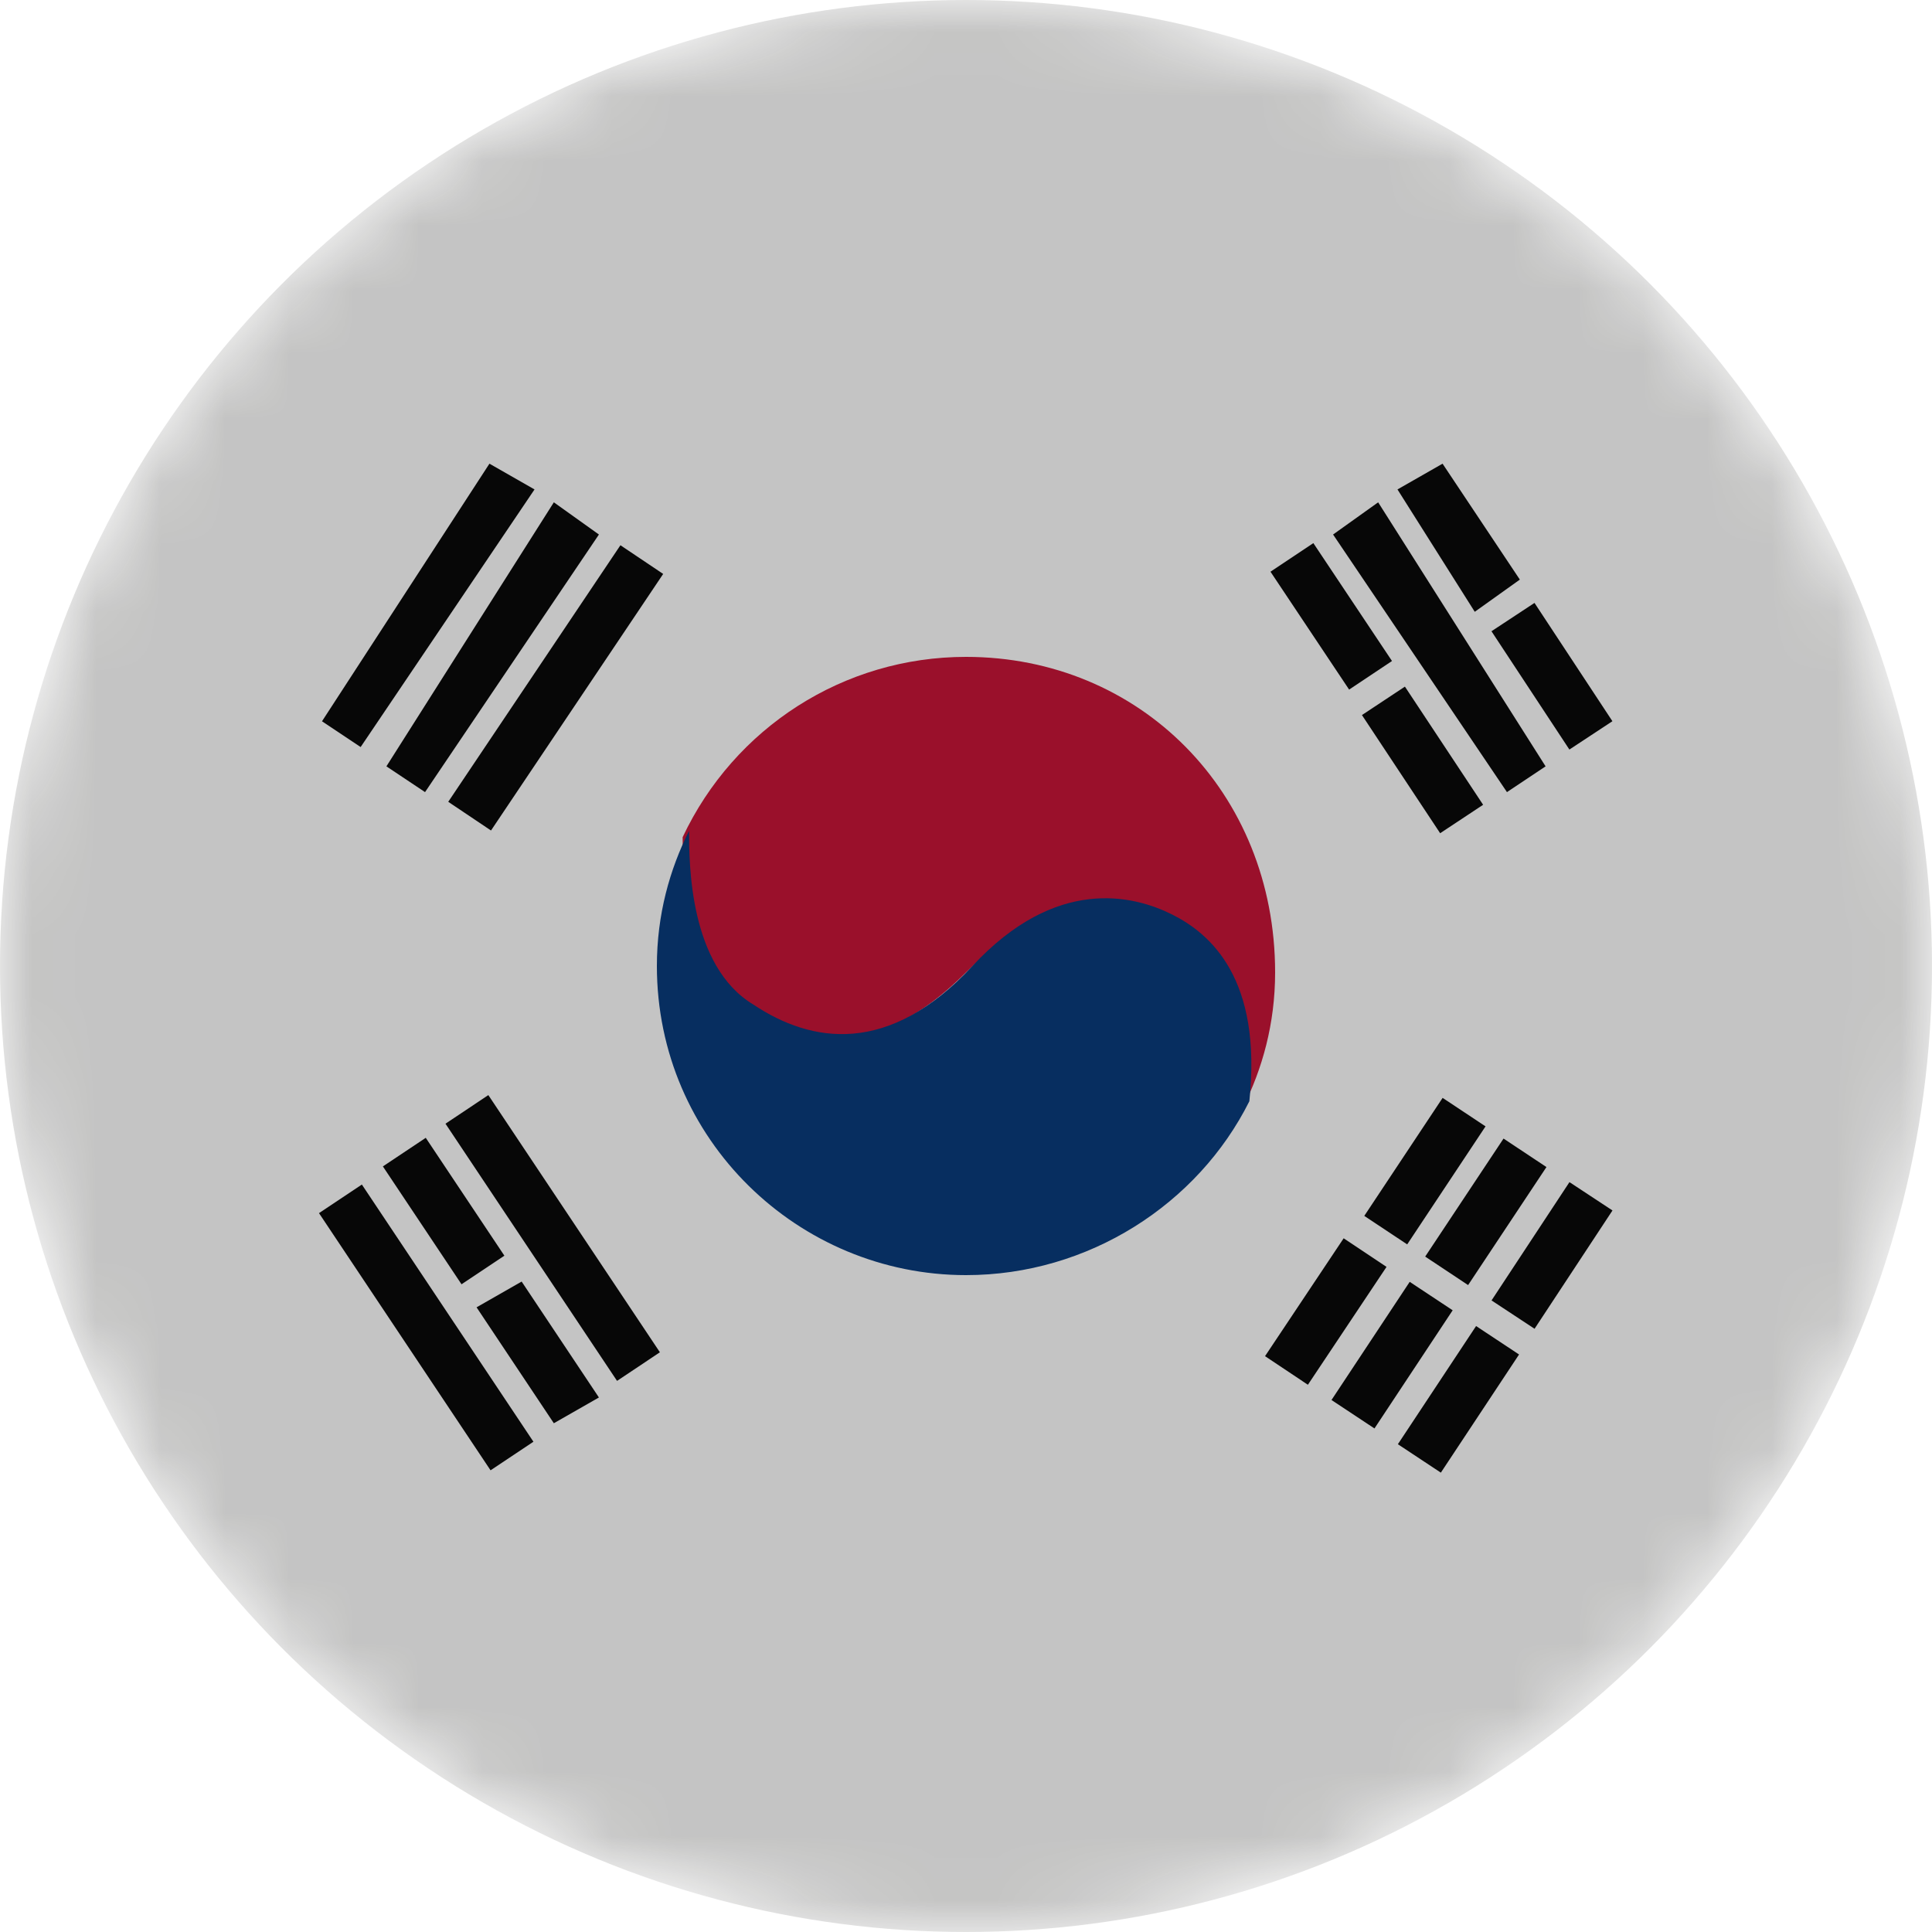
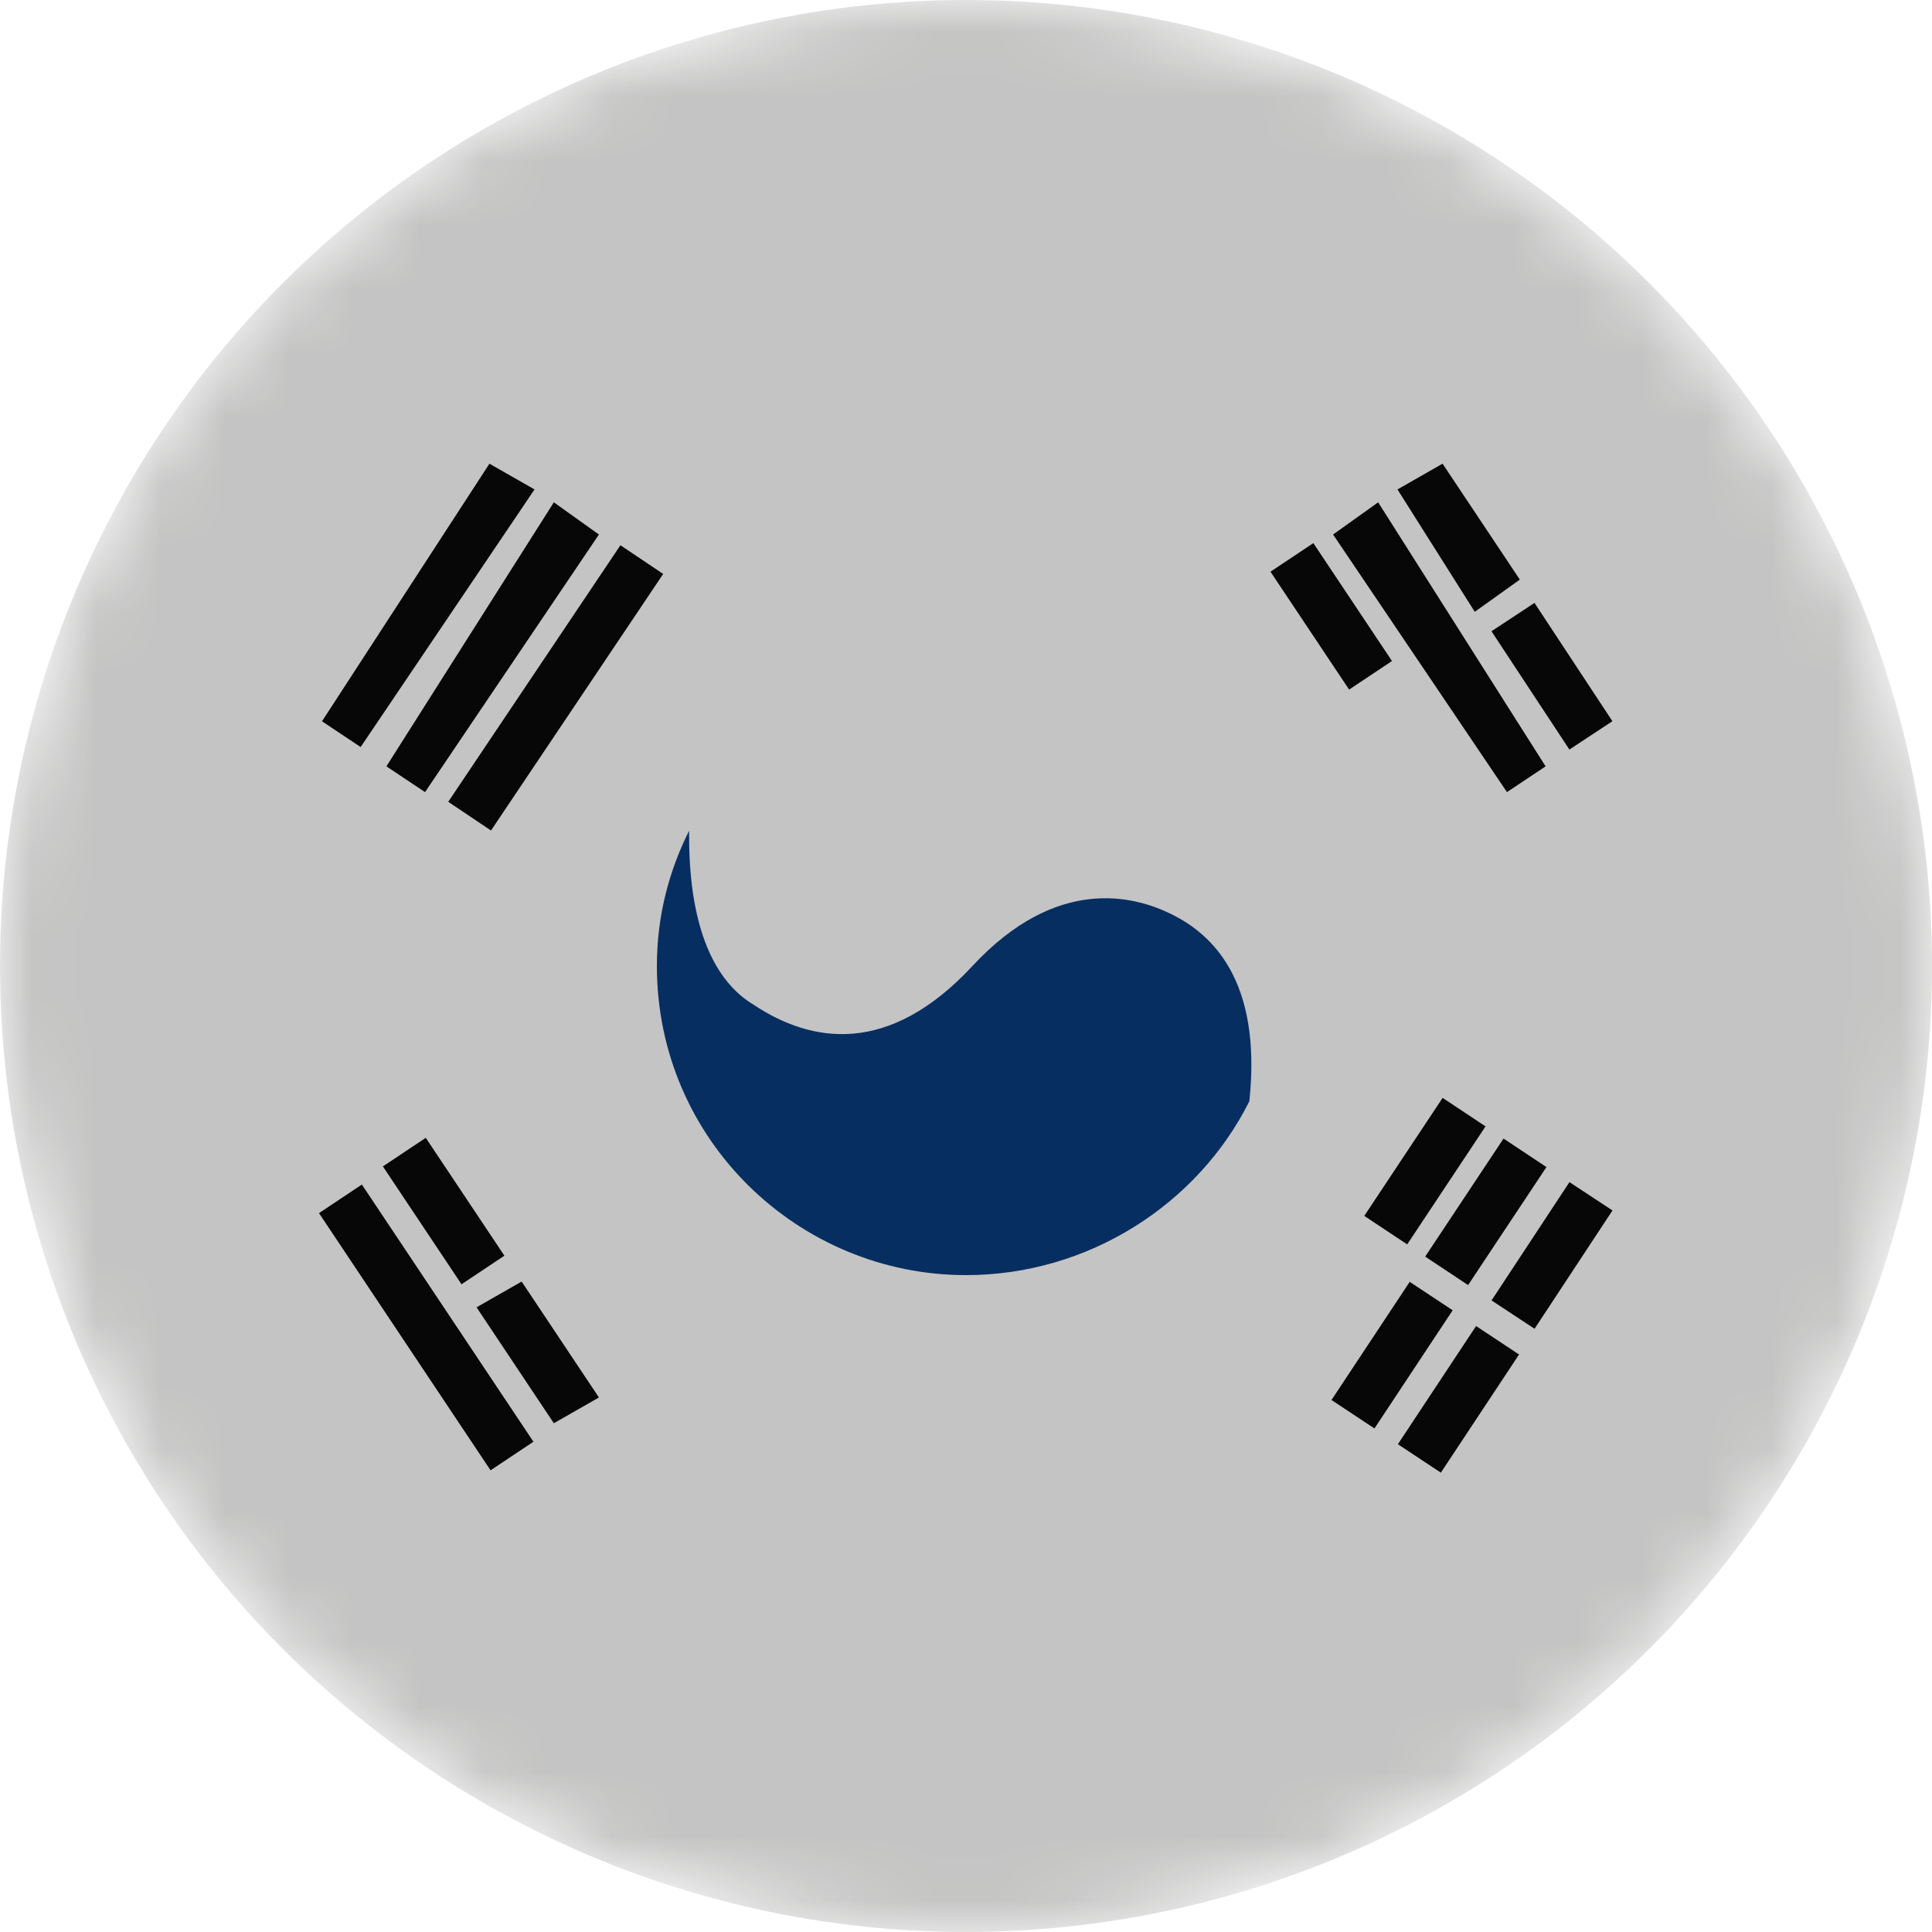
<svg xmlns="http://www.w3.org/2000/svg" version="1.1" id="Layer_1" x="0px" y="0px" viewBox="0 0 30 30" style="enable-background:new 0 0 30 30;" xml:space="preserve">
  <style type="text/css">
	.st0{fill:#FEDC19;}
	.st1{fill:#EC1C24;}
	.st2{fill:#094EA0;}
	.st3{fill:#B0B9BE;}
	.st4{fill:#AFB8BE;}
	.st5{fill:#36B44C;}
	.st6{fill:#FEDE54;}
	.st7{fill:#DD2125;}
	.st8{fill:#009B50;}
	.st9{fill:#D2DBDF;}
	.st10{fill:#A1540E;}
	.st11{fill:#C58F27;}
	.st12{fill:#939598;}
	.st13{fill:#384F53;}
	.st14{fill:#006C3B;}
	.st15{fill:#6CC5DF;}
	.st16{fill:#547075;}
	.st17{fill:#6BBD48;}
	.st18{fill:#2786BB;}
	.st19{fill:#FFFFFF;}
	.st20{fill:#F7941D;}
	.st21{fill:#818389;}
	.st22{fill:#63452F;}
	.st23{fill:#F1F2F2;}
	.st24{fill:#2E3B31;}
	.st25{fill:#5A5340;}
	.st26{fill:#EB1C23;}
	.st27{fill:#0A4DA1;}
	.st28{fill:#FEDB19;}
	.st29{fill:#A17753;}
	.st30{fill:#433617;}
	.st31{fill:#2F2211;}
	.st32{fill:#685D44;}
	.st33{fill:#211609;}
	.st34{fill:#A2A4A7;}
	.st35{fill:#606163;}
	.st36{fill:#ED1C24;}
	.st37{fill:#0A4DA0;}
	.st38{fill:#FEE51B;}
	.st39{fill:#A38A5B;}
	.st40{fill:#BC8659;}
	.st41{fill:#D8BEB8;}
	.st42{fill:#442B24;}
	.st43{fill:#DBDCDD;}
	.st44{fill:#C5252B;}
	.st45{fill:#DA9F60;}
	.st46{filter:url(#Adobe_OpacityMaskFilter);}
	.st47{fill:url(#SVGID_1_);}
	.st48{opacity:0.51;mask:url(#Shadow_00000138575390414791139280000017853149951549402539_);fill:#1D1D1B;}
	.st49{fill:#CE2B37;}
	.st50{fill:#009246;}
	.st51{filter:url(#Adobe_OpacityMaskFilter_00000035524145563242106140000004840554217289069220_);}
	.st52{fill:url(#SVGID_00000057846963345261396920000007318876490619808671_);}
	.st53{opacity:0.29;mask:url(#Shadow_00000093898318003713490070000015348954327358043575_);fill:#1D1D1B;}
	.st54{fill:#B12233;}
	.st55{fill:#3C3B6D;}
	.st56{fill:#008440;}
	.st57{fill:#E21B23;}
	.st58{fill:#FCEE48;}
	.st59{fill:#042B7D;}
	.st60{fill:#CD1225;}
	.st61{fill:#006506;}
	.st62{fill:#FF0302;}
	.st63{fill:#063296;}
	.st64{fill:#FDFE1F;}
	.st65{filter:url(#Adobe_OpacityMaskFilter_00000072968442771848392330000002163551389328598948_);}
	.st66{fill:url(#SVGID_00000148631380605765695490000013704689972291279517_);}
	.st67{opacity:0.51;mask:url(#Shadow_00000002380748007396221780000013898139418739740840_);fill:#1D1D1B;}
	.st68{fill:#C60C30;}
	.st69{fill:#003478;}
	.st70{fill:#BB022C;}
	.st71{fill:#032774;}
	.st72{fill:#DF0333;}
	.st73{fill:#D42B1E;}
	.st74{fill:#0738A6;}
	.st75{fill:#FBD023;}
	.st76{fill:#006747;}
	.st77{fill:#FBC942;}
	.st78{fill:#BD9B37;}
	.st79{fill:#9BA068;}
	.st80{fill:#707633;}
	.st81{fill:#006748;}
	.st82{fill:#CC2029;}
	.st83{fill:#30C1DB;}
	.st84{fill:#F7C740;}
	.st85{fill:#0C72A6;}
	.st86{fill:#F8A952;}
	.st87{fill:#943120;}
	.st88{fill:#231F20;}
	.st89{fill:#0B8388;}
	.st90{fill:#8BBDBE;}
	.st91{fill:#05534E;}
	.st92{fill:none;stroke:#39B54A;stroke-width:0.25;stroke-miterlimit:10;}
	.st93{fill:none;stroke:#00A651;stroke-miterlimit:10;}
	.st94{fill:none;stroke:#00A651;stroke-width:0.5;stroke-miterlimit:10;}
	.st95{fill:url(#SVGID_00000055667305981688315380000013432048273575650495_);}
	.st96{fill:url(#SVGID_00000101101338283396752160000015095863281267982246_);}
	.st97{fill:url(#SVGID_00000124841889793167205110000007708699577566719146_);}
	.st98{fill:url(#SVGID_00000024684512158548280690000002747640690502837429_);}
	.st99{fill:url(#SVGID_00000102546696303802474100000006415036488059493292_);}
	.st100{fill:url(#SVGID_00000110449959937116688450000009540057871747141794_);}
	.st101{fill:url(#SVGID_00000107574685878270257950000015191450942280039079_);}
	.st102{fill:url(#SVGID_00000122711296090201609060000011565179283229771431_);}
	.st103{fill:url(#SVGID_00000111912092296250192550000000219794080566475183_);}
	.st104{fill:url(#SVGID_00000010309561791176971090000003975375319358617499_);}
	.st105{fill:url(#SVGID_00000079453757053240131480000006192115555066592944_);}
	.st106{fill:url(#SVGID_00000134230876940496522620000001869455092530214543_);}
	.st107{fill:url(#SVGID_00000132786432267275232730000005294999496418117038_);}
	.st108{fill:url(#SVGID_00000083785357441774942580000017436496824685595545_);}
	.st109{fill:url(#SVGID_00000173857105916977445830000010595797494575814586_);}
	.st110{fill:#F8C73E;}
	.st111{fill:#77722F;}
	.st112{fill:#A7AB71;}
	.st113{fill:#949457;}
	.st114{fill:#AE6F2A;}
	.st115{fill:#FFF200;}
	.st116{fill:#C5C6A6;}
	.st117{fill:#A3A395;}
	.st118{fill:#4C2915;}
	.st119{fill:#8E4520;}
	.st120{fill:#D1A467;}
	.st121{fill:#AA6C2A;}
	.st122{fill:#DAAC6D;}
	.st123{fill:#8F4620;}
	.st124{fill:#BC7E2F;}
	.st125{fill:#E6E7E8;}
	.st126{fill:#F06D19;}
	.st127{fill:#E60313;}
	.st128{fill:#EC2938;}
	.st129{fill:#F9DF47;}
	.st130{fill:#062493;}
	.st131{fill:#00AA3C;}
	.st132{fill:#D11133;}
	.st133{fill:#C50C1E;}
	.st134{fill:#FEC315;}
	.st135{fill:#C7B011;}
	.st136{fill:#AC1518;}
	.st137{fill:#028E6E;}
	.st138{fill:#CBCBCB;}
	.st139{fill:#095BBD;}
	.st140{fill:#C7B013;}
	.st141{fill:#00AEEF;}
	.st142{fill:#C7B112;}
	.st143{fill:#FED592;}
	.st144{fill:#028D6E;}
	.st145{fill:#C7B012;}
	.st146{fill:#C6B011;}
	.st147{fill:#103BEE;}
	.st148{fill:#DB4445;}
	.st149{fill:#EC72A9;}
	.st150{fill:#D90201;}
	.st151{fill:#1F9E42;}
	.st152{fill:#CD1223;}
	.st153{fill:#006B35;}
	.st154{fill:#D52B1E;}
	.st155{fill:#191994;}
	.st156{fill:#0993DB;}
	.st157{fill:#F6DA24;}
	.st158{fill:#74ABDE;}
	.st159{fill:#F5B31A;}
	.st160{fill:#83330B;}
	.st161{fill:#CE1126;}
	.st162{fill:#FCD116;}
	.st163{fill:#006B3F;}
	.st164{fill:#8C1B3C;}
	.st165{fill:#AE1C28;}
	.st166{fill:#21468B;}
	.st167{fill:#DC0201;}
	.st168{fill:#FECD17;}
	.st169{fill:#009B3A;}
	.st170{fill:#FEDF00;}
	.st171{fill:#002776;}
	.st172{fill:#C0262C;}
	.st173{fill:#006133;}
	.st174{fill:#0D4075;}
	.st175{fill:#C5363B;}
	.st176{fill:#ECB833;}
	.st177{fill:#00795E;}
	.st178{fill:#DB153B;}
	.st179{filter:url(#Adobe_OpacityMaskFilter_00000129192877802219859850000016986875732692119210_);}
	.st180{fill:url(#SVGID_00000183228375215904220680000012176934153692837046_);}
	.st181{opacity:0.51;mask:url(#Shadow_00000114774161333809293790000012107676030883119526_);fill:#1D1D1B;}
	.st182{filter:url(#Adobe_OpacityMaskFilter_00000053540835772709056080000016175054010283634816_);}
	.st183{fill:url(#SVGID_00000163038278617695351030000013846772260753083268_);}
	.st184{opacity:0.51;mask:url(#Shadow_00000150078285483562698010000008814924104169993618_);fill:#1D1D1B;}
	.st185{filter:url(#Adobe_OpacityMaskFilter_00000146493139312520311600000005921433417883833492_);}
	.st186{fill:url(#SVGID_00000045606038634050908680000008971578356677814177_);}
	.st187{opacity:0.51;mask:url(#Shadow_00000062154221617383347760000014946763161098920618_);fill:#1D1D1B;}
	.st188{filter:url(#Adobe_OpacityMaskFilter_00000152947356436370962730000005682407383020116154_);}
	.st189{fill:url(#SVGID_00000073000320909973053540000003701226281562403722_);}
	.st190{opacity:0.51;mask:url(#Shadow_00000015328435611242924830000003690963719858267551_);fill:#1D1D1B;}
	.st191{filter:url(#Adobe_OpacityMaskFilter_00000119080895511714419570000002876959618627193264_);}
	.st192{fill:url(#SVGID_00000114045447253675147730000015440238803358702996_);}
	.st193{opacity:0.51;mask:url(#Shadow_00000062890465920768309240000000070638957337368462_);fill:#1D1D1B;}
	.st194{filter:url(#Adobe_OpacityMaskFilter_00000016792188131802404490000009154306623980054429_);}
	.st195{fill:url(#SVGID_00000040542687288934436750000010244211172401340579_);}
	.st196{opacity:0.51;mask:url(#Shadow_00000155118385260371362120000006048739180484990340_);fill:#1D1D1B;}
	.st197{filter:url(#Adobe_OpacityMaskFilter_00000042733408923685927310000006873935462104802190_);}
	.st198{fill:url(#SVGID_00000168835061598701856210000014307877800984928695_);}
	.st199{opacity:0.51;mask:url(#Shadow_00000158711089715464667630000017112277450469688210_);fill:#1D1D1B;}
	.st200{filter:url(#Adobe_OpacityMaskFilter_00000116206302894830558970000001342273580988357548_);}
	.st201{fill:url(#SVGID_00000057864330501035076940000001856026738634058145_);}
	.st202{opacity:0.51;mask:url(#Shadow_00000147904729865957632640000013549769158294716544_);fill:#1D1D1B;}
	.st203{filter:url(#Adobe_OpacityMaskFilter_00000028299118932389584670000002766781941475793567_);}
	.st204{fill:url(#SVGID_00000107560461936706696090000011458576603394212997_);}
	.st205{opacity:0.51;mask:url(#Shadow_00000054238563167600525470000006250096300393577114_);fill:#1D1D1B;}
	.st206{filter:url(#Adobe_OpacityMaskFilter_00000174599670404589998820000006728158507433910942_);}
	.st207{fill:url(#SVGID_00000088099143869210274560000013347267228543891121_);}
	.st208{opacity:0.51;mask:url(#Shadow_00000006667864085901673030000009993944260482353032_);fill:#1D1D1B;}
	.st209{filter:url(#Adobe_OpacityMaskFilter_00000019661608544681429500000015099542831503909761_);}
	.st210{fill:url(#SVGID_00000066508843811367844950000018149837701408955288_);}
	.st211{opacity:0.51;mask:url(#Shadow_00000167389461117287204880000016750084508563197345_);fill:#1D1D1B;}
	.st212{filter:url(#Adobe_OpacityMaskFilter_00000052090954542799657150000014688019522354935461_);}
	.st213{fill:url(#SVGID_00000060748952217042844880000006476842013539914372_);}
	.st214{opacity:0.51;mask:url(#Shadow_00000029737953739711273220000011170816855266243996_);fill:#1D1D1B;}
	.st215{filter:url(#Adobe_OpacityMaskFilter_00000085967981761893679130000001639145832673596603_);}
	.st216{fill:url(#SVGID_00000039827251231436795690000002664478113804432311_);}
	.st217{opacity:0.51;mask:url(#Shadow_00000069355443423023606040000010519883227593461921_);fill:#1D1D1B;}
	.st218{filter:url(#Adobe_OpacityMaskFilter_00000155124668211175966840000016358065976244117163_);}
	.st219{fill:url(#SVGID_00000165224881180247311170000016012328246980997788_);}
	.st220{opacity:0.51;mask:url(#Shadow_00000052106029392830137630000005017826344422867628_);fill:#1D1D1B;}
	.st221{filter:url(#Adobe_OpacityMaskFilter_00000100366524407407348010000002324536347562964406_);}
	.st222{fill:url(#SVGID_00000119116405747072808120000002013336416900080290_);}
	.st223{opacity:0.51;mask:url(#Shadow_00000072238709122820588470000004496675816518087052_);fill:#1D1D1B;}
	.st224{filter:url(#Adobe_OpacityMaskFilter_00000103974592671499508320000012239832909581484441_);}
	.st225{fill:url(#SVGID_00000127764345929985447860000004759324259305677756_);}
	.st226{opacity:0.51;mask:url(#Shadow_00000079456232627430845990000009761073981598820258_);fill:#1D1D1B;}
	.st227{filter:url(#Adobe_OpacityMaskFilter_00000060724712103732530810000001940762948880331425_);}
	.st228{fill:url(#SVGID_00000132793742428641532250000016895767326573319835_);}
	.st229{opacity:0.51;mask:url(#Shadow_00000131330567758663687020000015826836702665553539_);fill:#1D1D1B;}
	.st230{filter:url(#Adobe_OpacityMaskFilter_00000005984864232890539740000016576269759117069235_);}
	.st231{fill:url(#SVGID_00000158001361129102721750000017860840647391505596_);}
	.st232{opacity:0.51;mask:url(#Shadow_00000043433137599167955330000010728257928777909124_);fill:#1D1D1B;}
	.st233{filter:url(#Adobe_OpacityMaskFilter_00000149351568660294202640000011732898023505873056_);}
	.st234{fill:url(#SVGID_00000041273123619593637200000003639723530553818245_);}
	.st235{opacity:0.51;mask:url(#Shadow_00000118356668178691136360000011308793717421502617_);fill:#1D1D1B;}
	.st236{filter:url(#Adobe_OpacityMaskFilter_00000057841142284937372640000012831115944208884874_);}
	.st237{fill:url(#SVGID_00000147915249949123912100000001779087204597179534_);}
	.st238{opacity:0.51;mask:url(#Shadow_00000158747004675394144800000004473188775811816864_);fill:#1D1D1B;}
	.st239{filter:url(#Adobe_OpacityMaskFilter_00000012431140923886328830000003484395316530269841_);}
	.st240{fill:url(#SVGID_00000071541578418753960720000014326579998714528673_);}
	.st241{opacity:0.51;mask:url(#Shadow_00000102532616635800806170000013643058536661599658_);fill:#1D1D1B;}
	.st242{filter:url(#Adobe_OpacityMaskFilter_00000162313449748837167910000007415378370946436788_);}
	.st243{fill:url(#SVGID_00000088104120975496861020000000698340461371069359_);}
	.st244{opacity:0.51;mask:url(#Shadow_00000021090176973829095400000011249895958664127401_);fill:#1D1D1B;}
	.st245{filter:url(#Adobe_OpacityMaskFilter_00000034081906894089109310000007137783638359865520_);}
	.st246{fill:url(#SVGID_00000171690919309468678630000005693636208029932721_);}
	.st247{opacity:0.51;mask:url(#Shadow_00000111152814984396647850000010880488628760169617_);fill:#1D1D1B;}
	.st248{filter:url(#Adobe_OpacityMaskFilter_00000183958651809738186980000017218425678527942071_);}
	.st249{fill:url(#SVGID_00000073710393785661347920000013510126286513836713_);}
	.st250{opacity:0.51;mask:url(#Shadow_00000125568238722271033200000007986324263962445197_);fill:#1D1D1B;}
	.st251{filter:url(#Adobe_OpacityMaskFilter_00000125567861029809000050000007181068818312249534_);}
	.st252{fill:url(#SVGID_00000063624945159372965570000015580183051358376627_);}
	.st253{opacity:0.51;mask:url(#Shadow_00000065778939845759274380000009478025797274127766_);fill:#1D1D1B;}
	.st254{filter:url(#Adobe_OpacityMaskFilter_00000129185361706463106250000005260572252559837837_);}
	.st255{fill:url(#SVGID_00000010290951951609639030000013996746791572390032_);}
	.st256{opacity:0.51;mask:url(#Shadow_00000128454264210441072490000018366451420618444689_);fill:#1D1D1B;}
	.st257{filter:url(#Adobe_OpacityMaskFilter_00000093876789473522085040000009844393853161726901_);}
	.st258{fill:url(#SVGID_00000153700682398351494620000005932183664580053410_);}
	.st259{opacity:0.51;mask:url(#Shadow_00000036965345074356625860000003088208946073899934_);fill:#1D1D1B;}
	.st260{filter:url(#Adobe_OpacityMaskFilter_00000155865114544406411110000005569860313353271430_);}
	.st261{fill:url(#SVGID_00000026164690756540644710000000770488495288881575_);}
	.st262{opacity:0.51;mask:url(#Shadow_00000042012398943701263610000016882827089639120536_);fill:#1D1D1B;}
	.st263{filter:url(#Adobe_OpacityMaskFilter_00000161631524344666675910000007955287073269701022_);}
	.st264{fill:url(#SVGID_00000171703201724226700450000017722514886601962387_);}
	.st265{opacity:0.51;mask:url(#Shadow_00000016762206864057895990000016333010351488998797_);fill:#1D1D1B;}
	.st266{filter:url(#Adobe_OpacityMaskFilter_00000102506417811977971120000012998124436053463460_);}
	.st267{fill:url(#SVGID_00000162331498780336387330000007409664205684992897_);}
	.st268{opacity:0.51;mask:url(#Shadow_00000062883822845296452900000016600494051897590442_);fill:#1D1D1B;}
</style>
  <g id="XMLID_6902_">
    <g id="XMLID_6908_">
      <g id="XMLID_6943_">
-         <circle id="XMLID_6944_" class="st19" cx="15" cy="15" r="14" />
-       </g>
+         </g>
      <g id="XMLID_6940_">
-         <path id="XMLID_6942_" class="st68" d="M15,10.2c-1.9,0-3.6,1.1-4.4,2.8l0,0c0,0.5,0,2.1,1,2.7c0.9,0.5,2,0.8,3.4-0.6     s2.5-1.1,3.1-0.8c0.6,0.3,1.4,1,1.2,2.9h0c0.3-0.6,0.5-1.3,0.5-2.1C19.8,12.3,17.7,10.2,15,10.2z" />
        <path id="XMLID_6941_" class="st69" d="M19.4,17.1c0.2-1.9-0.6-2.6-1.2-2.9c-0.6-0.3-1.8-0.6-3.1,0.8s-2.5,1.2-3.4,0.6     c-1-0.6-1-2.2-1-2.7l0,0c-0.3,0.6-0.5,1.3-0.5,2.1c0,2.7,2.2,4.8,4.8,4.8C16.9,19.8,18.6,18.7,19.4,17.1L19.4,17.1L19.4,17.1z" />
      </g>
      <g id="XMLID_6923_">
        <g id="XMLID_6931_">
          <g id="XMLID_6937_">
-             <rect id="XMLID_6939_" x="8.2" y="16.8" transform="matrix(0.832 -0.555 0.555 0.832 -9.229 8.022)" width="0.8" height="4.8" />
            <rect id="XMLID_6938_" x="6.2" y="18.2" transform="matrix(0.832 -0.555 0.555 0.832 -10.306 7.136)" width="0.8" height="4.8" />
          </g>
          <g id="XMLID_6932_">
            <rect id="XMLID_6936_" x="6.5" y="17.7" transform="matrix(0.832 -0.555 0.555 0.832 -9.286 6.993)" width="0.8" height="2.2" />
            <polygon id="XMLID_6935_" points="7.4,20.3 8.6,22.1 9.3,21.7 8.1,19.9      " />
          </g>
        </g>
        <g id="XMLID_6924_">
          <rect id="XMLID_6930_" x="23" y="19.1" transform="matrix(0.55 -0.835 0.835 0.55 -5.438 28.893)" width="2.2" height="0.8" />
          <rect id="XMLID_6929_" x="21.5" y="21.3" transform="matrix(0.552 -0.834 0.834 0.552 -7.926 28.599)" width="2.2" height="0.8" />
          <rect id="XMLID_6928_" x="22" y="18.4" transform="matrix(0.553 -0.833 0.833 0.553 -5.363 27.663)" width="2.2" height="0.8" />
          <rect id="XMLID_6927_" x="20.5" y="20.6" transform="matrix(0.552 -0.834 0.834 0.552 -7.821 27.465)" width="2.2" height="0.8" />
-           <rect id="XMLID_6926_" x="19.5" y="19.9" transform="matrix(0.555 -0.832 0.832 0.555 -7.736 26.238)" width="2.2" height="0.8" />
          <rect id="XMLID_6925_" x="21" y="17.8" transform="matrix(0.553 -0.833 0.833 0.553 -5.256 26.53)" width="2.2" height="0.8" />
        </g>
      </g>
      <g id="XMLID_6909_">
        <g id="XMLID_6916_">
          <polygon id="XMLID_6922_" points="24,11.9 23.4,12.3 20.7,8.3 21.4,7.8     " />
          <g id="XMLID_6917_">
            <rect id="XMLID_6921_" x="23.7" y="9.4" transform="matrix(0.835 -0.55 0.55 0.835 -1.8 14.988)" width="0.8" height="2.2" />
            <polygon id="XMLID_6920_" points="22.4,7.2 21.7,7.6 22.9,9.5 23.6,9      " />
-             <rect id="XMLID_6919_" x="21.7" y="10.7" transform="matrix(0.834 -0.552 0.552 0.834 -2.856 14.158)" width="0.8" height="2.2" />
            <rect id="XMLID_6918_" x="20.3" y="8.5" transform="matrix(0.832 -0.555 0.555 0.832 -1.879 13.072)" width="0.8" height="2.2" />
          </g>
        </g>
        <g id="XMLID_6910_">
          <rect id="XMLID_6913_" x="8.2" y="8.3" transform="matrix(0.83 0.557 -0.557 0.83 7.451 -2.99)" width="0.8" height="4.8" />
          <polygon id="XMLID_6912_" points="6.6,12.3 6,11.9 8.6,7.8 9.3,8.3     " />
          <polygon id="XMLID_6911_" points="5.6,11.6 5,11.2 7.6,7.2 8.3,7.6     " />
        </g>
      </g>
    </g>
  </g>
  <defs>
    <filter id="Adobe_OpacityMaskFilter" filterUnits="userSpaceOnUse" x="0" y="0" width="30" height="30">
      <feColorMatrix type="matrix" values="1 0 0 0 0  0 1 0 0 0  0 0 1 0 0  0 0 0 1 0" />
    </filter>
  </defs>
  <mask maskUnits="userSpaceOnUse" x="0" y="0" width="30" height="30" id="Shadow_00000153704985980309988780000008212788685711132319_">
    <g class="st46">
      <radialGradient id="SVGID_1_" cx="33.326" cy="22.78" r="19.178" gradientTransform="matrix(1.013 0 0 1.013 -20.549 -5.159)" gradientUnits="userSpaceOnUse">
        <stop offset="0.498" style="stop-color:#000000" />
        <stop offset="0.56" style="stop-color:#040404" />
        <stop offset="0.62" style="stop-color:#0F0F0F" />
        <stop offset="0.679" style="stop-color:#232323" />
        <stop offset="0.738" style="stop-color:#3E3E3E" />
        <stop offset="0.796" style="stop-color:#626262" />
        <stop offset="0.854" style="stop-color:#8D8D8D" />
        <stop offset="0.911" style="stop-color:#C0C0C0" />
        <stop offset="0.968" style="stop-color:#FAFAFA" />
        <stop offset="0.973" style="stop-color:#FFFFFF" />
      </radialGradient>
      <circle class="st47" cx="15" cy="15" r="15" />
    </g>
  </mask>
  <circle id="Shadow_1_" style="opacity:0.51;mask:url(#Shadow_00000153704985980309988780000008212788685711132319_);fill:#1D1D1B;" cx="15" cy="15" r="15" />
</svg>